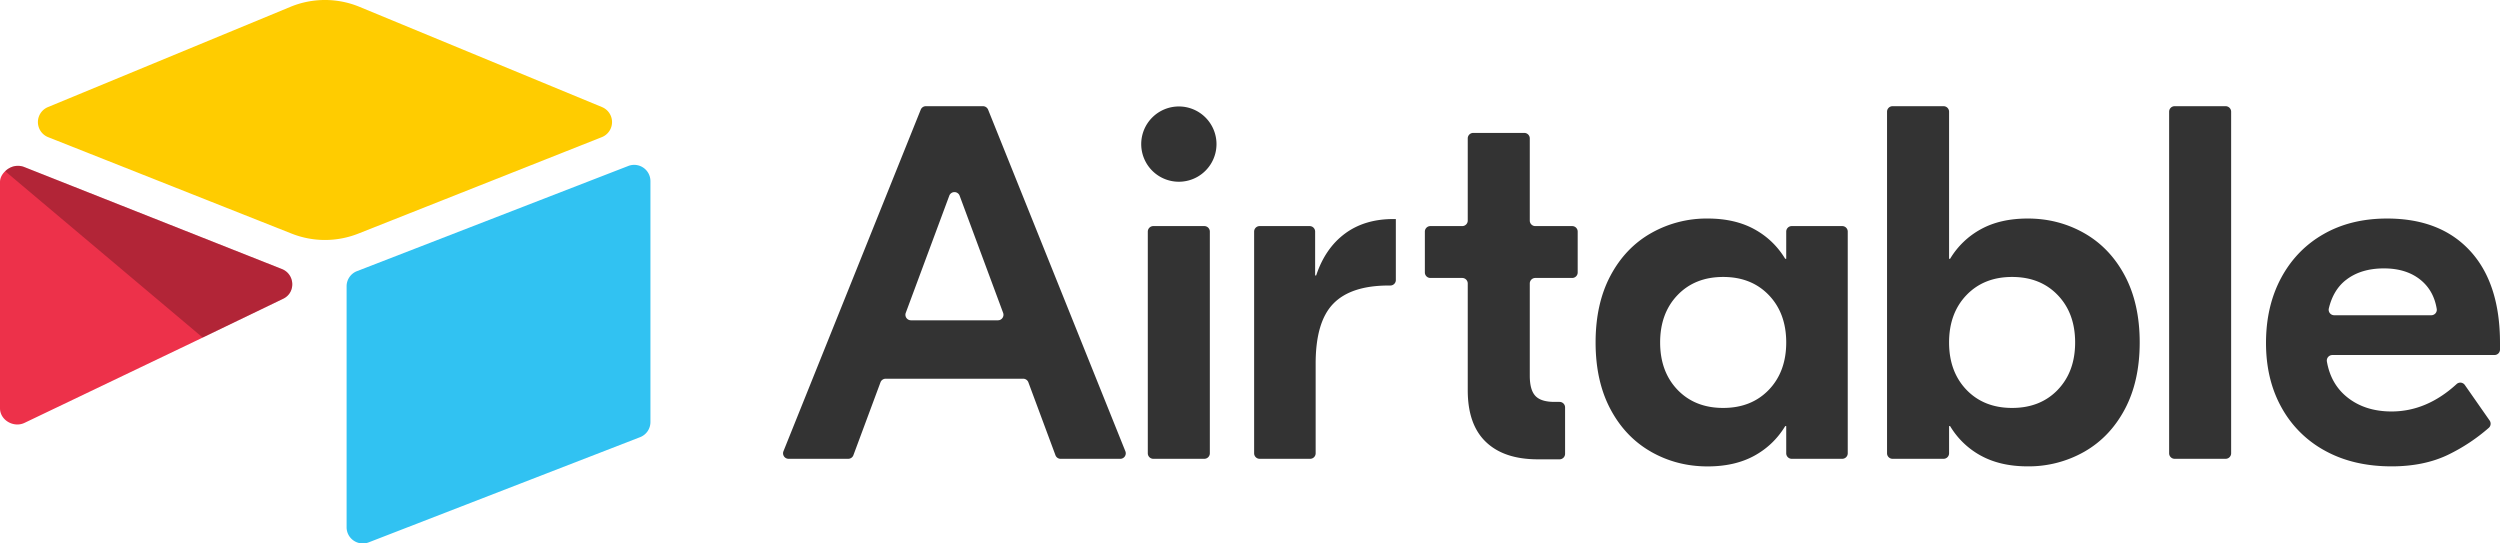
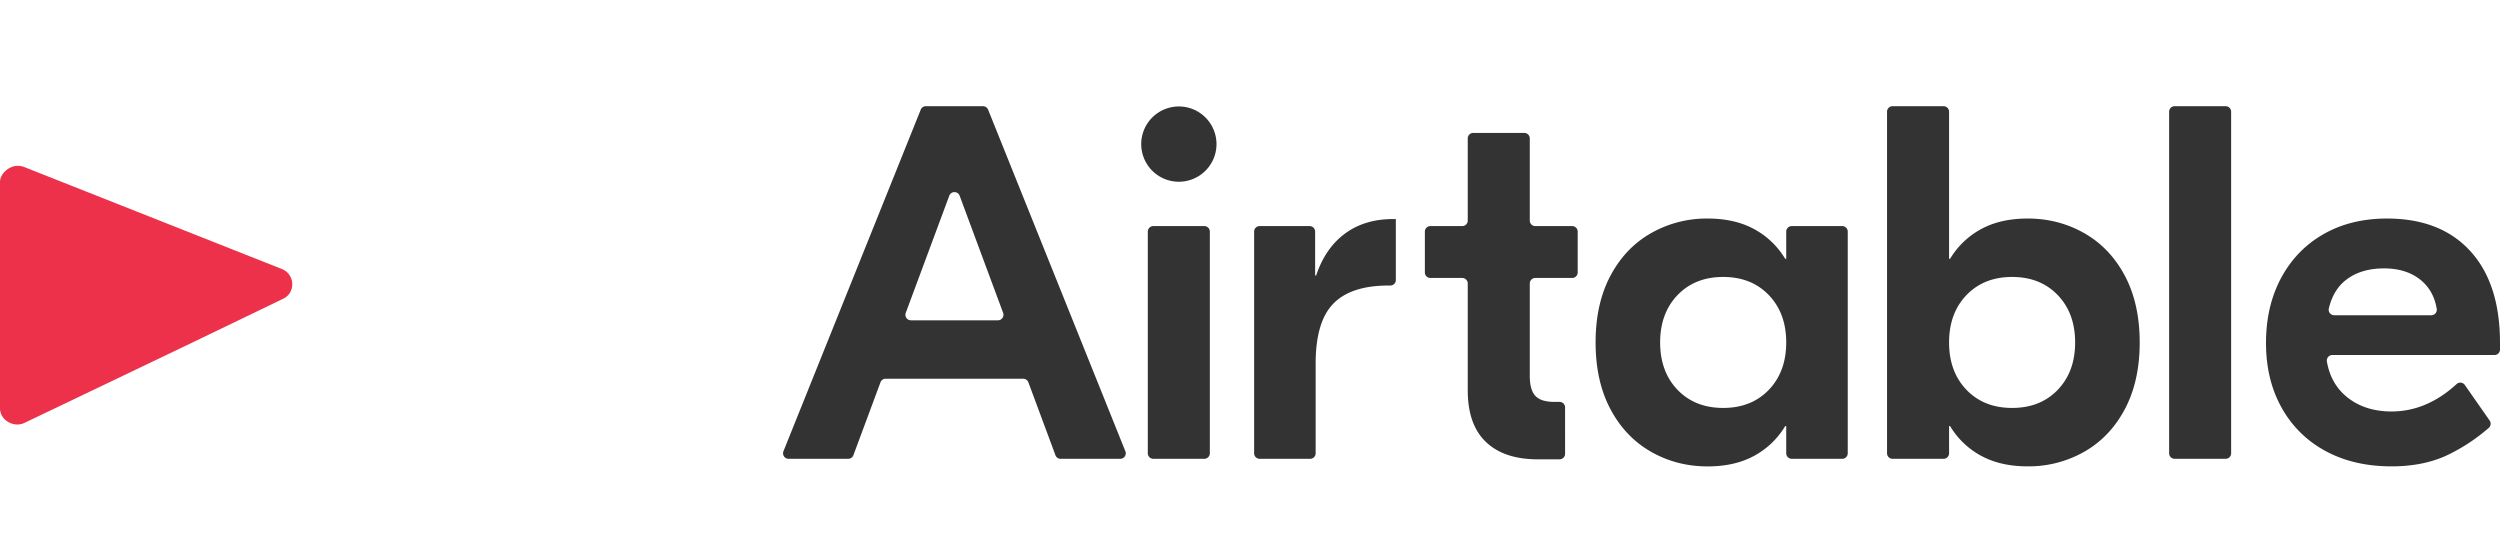
<svg xmlns="http://www.w3.org/2000/svg" width="92" height="20" viewBox="0 0 92 20">
  <title>airtable</title>
  <g fill-rule="nonzero" fill="none">
    <path d="M36.915 11.513l-1.601-4.312a.203.203 0 0 0-.38 0l-1.602 4.312a.203.203 0 0 0 .19.274h3.203c.141 0 .239-.141.19-.274zm.74 2.424h-5.063a.203.203 0 0 0-.19.132l-.997 2.683a.203.203 0 0 1-.19.132H29.02a.203.203 0 0 1-.189-.278l5.052-12.57a.203.203 0 0 1 .189-.128h2.1c.084 0 .158.05.19.127l5.051 12.57a.203.203 0 0 1-.188.28h-2.194a.203.203 0 0 1-.19-.133l-.997-2.683a.203.203 0 0 0-.19-.132zm4.787-5.617h1.877c.112 0 .203.09.203.203v8.158c0 .112-.09.203-.203.203h-1.877a.203.203 0 0 1-.203-.203V8.523c0-.112.091-.203.203-.203zm8.925 1.985c0 .112-.091.202-.203.202h-.057c-.928 0-1.609.223-2.041.668-.434.445-.65 1.18-.65 2.206v3.3c0 .112-.09.203-.203.203h-1.858a.203.203 0 0 1-.203-.203V8.523c0-.112.09-.203.203-.203h1.84c.112 0 .202.09.202.203v1.614h.038c.222-.668.575-1.18 1.058-1.539.482-.358 1.076-.537 1.781-.537h.093v2.244zm5.131-.076a.203.203 0 0 0-.202.203v3.394c0 .346.067.593.204.741.136.148.37.223.705.223h.187c.112 0 .203.09.203.202V16.7c0 .112-.091.203-.203.203h-.8c-.829 0-1.466-.213-1.911-.64-.446-.426-.668-1.06-.668-1.9v-3.93a.203.203 0 0 0-.203-.204h-1.172a.203.203 0 0 1-.203-.202V8.523c0-.112.091-.203.203-.203h1.172c.112 0 .203-.09.203-.203V5.093c0-.111.09-.202.203-.202h1.877c.112 0 .203.09.203.202v3.024c0 .112.09.203.202.203h1.358c.112 0 .203.09.203.203v1.504c0 .112-.091.202-.203.202h-1.358zm8.595 4.116c.426-.445.64-1.026.64-1.743 0-.716-.214-1.298-.64-1.742-.427-.445-.987-.668-1.68-.668s-1.253.223-1.68.668c-.426.444-.64 1.026-.64 1.742 0 .717.214 1.298.64 1.743.427.444.987.667 1.68.667s1.253-.223 1.68-.667zm-4.334 2.28c-.63-.359-1.13-.881-1.494-1.567-.365-.686-.547-1.504-.547-2.456 0-.951.182-1.77.547-2.456.365-.686.863-1.208 1.494-1.566a4.135 4.135 0 0 1 2.079-.538c.668 0 1.24.13 1.716.39.476.259.857.623 1.142 1.093h.037V8.523c0-.112.09-.203.203-.203h1.858c.112 0 .203.09.203.203v8.158c0 .112-.09.203-.203.203h-1.858a.203.203 0 0 1-.203-.203V15.68h-.037c-.285.47-.666.834-1.142 1.094-.476.26-1.048.39-1.716.39-.755 0-1.448-.18-2.079-.538zm14.966-2.28c.427-.445.64-1.026.64-1.743 0-.716-.213-1.298-.64-1.742-.426-.445-.986-.668-1.68-.668-.692 0-1.252.223-1.679.668-.426.444-.64 1.026-.64 1.742 0 .717.214 1.298.64 1.743.427.444.987.667 1.68.667s1.253-.223 1.68-.667zm-2.82 2.428a2.978 2.978 0 0 1-1.142-1.094h-.037v1.002c0 .112-.09.203-.203.203h-1.877a.203.203 0 0 1-.203-.203V4.111c0-.112.091-.203.203-.203h1.877c.112 0 .203.091.203.203v5.414h.037a2.98 2.98 0 0 1 1.141-1.094c.477-.26 1.049-.389 1.717-.389.755 0 1.448.18 2.079.538.63.358 1.129.88 1.494 1.566.364.686.547 1.505.547 2.456 0 .952-.183 1.77-.547 2.456-.365.686-.863 1.208-1.494 1.567a4.138 4.138 0 0 1-2.079.537c-.668 0-1.24-.13-1.717-.39zm8.998.111h-1.877a.203.203 0 0 1-.202-.203V4.111c0-.112.09-.203.202-.203h1.877c.112 0 .203.091.203.203v12.57c0 .112-.09.203-.203.203zm4.427-6.58c-.31.242-.521.592-.63 1.05a.203.203 0 0 0 .199.247h3.572c.124 0 .221-.11.201-.233-.071-.433-.257-.778-.558-1.037-.352-.302-.814-.454-1.383-.454-.569 0-1.036.142-1.4.427zm4.575-1.066c.73.797 1.095 1.925 1.095 3.383v.242c0 .112-.09.202-.203.202H85.83a.204.204 0 0 0-.2.24c.094.54.334.971.719 1.29.439.364.993.547 1.66.547.863 0 1.662-.337 2.396-1.01a.202.202 0 0 1 .301.036l.913 1.308c.058.084.046.2-.031.268a6.72 6.72 0 0 1-1.481.983c-.594.29-1.293.435-2.097.435-.928 0-1.739-.188-2.431-.565a4.003 4.003 0 0 1-1.615-1.594c-.384-.686-.575-1.48-.575-2.382 0-.902.185-1.7.556-2.392.372-.692.891-1.23 1.56-1.612.668-.383 1.447-.575 2.338-.575 1.311 0 2.332.399 3.062 1.196zM44.767 5.304a1.385 1.385 0 1 1-2.77-.002 1.385 1.385 0 0 1 2.77.002z" fill="#333" />
-     <path d="M10.688.252L1.764 3.941a.597.597 0 0 0 .009 1.107l8.96 3.549a3.329 3.329 0 0 0 2.452 0l8.962-3.55a.597.597 0 0 0 .008-1.106L13.23.252a3.329 3.329 0 0 0-2.543 0" fill="#FC0" />
-     <path d="M12.755 10.535v8.867c0 .422.425.71.818.555l9.985-3.87a.597.597 0 0 0 .378-.556V6.664a.598.598 0 0 0-.818-.555L13.132 9.98a.597.597 0 0 0-.377.555" fill="#31C2F2" />
    <path d="M10.423 10.993l-2.964 1.429-.3.145-6.256 2.994c-.397.191-.903-.097-.903-.537V6.7c0-.16.082-.296.191-.4a.68.68 0 0 1 .152-.113.638.638 0 0 1 .544-.042L10.373 9.9c.482.191.52.866.05 1.093" fill="#ED314A" />
-     <path d="M10.423 10.993l-2.964 1.429L.191 6.3a.68.68 0 0 1 .152-.113.638.638 0 0 1 .544-.042L10.373 9.9c.482.191.52.866.05 1.093" fill-opacity=".25" fill="#000" />
  </g>
</svg>